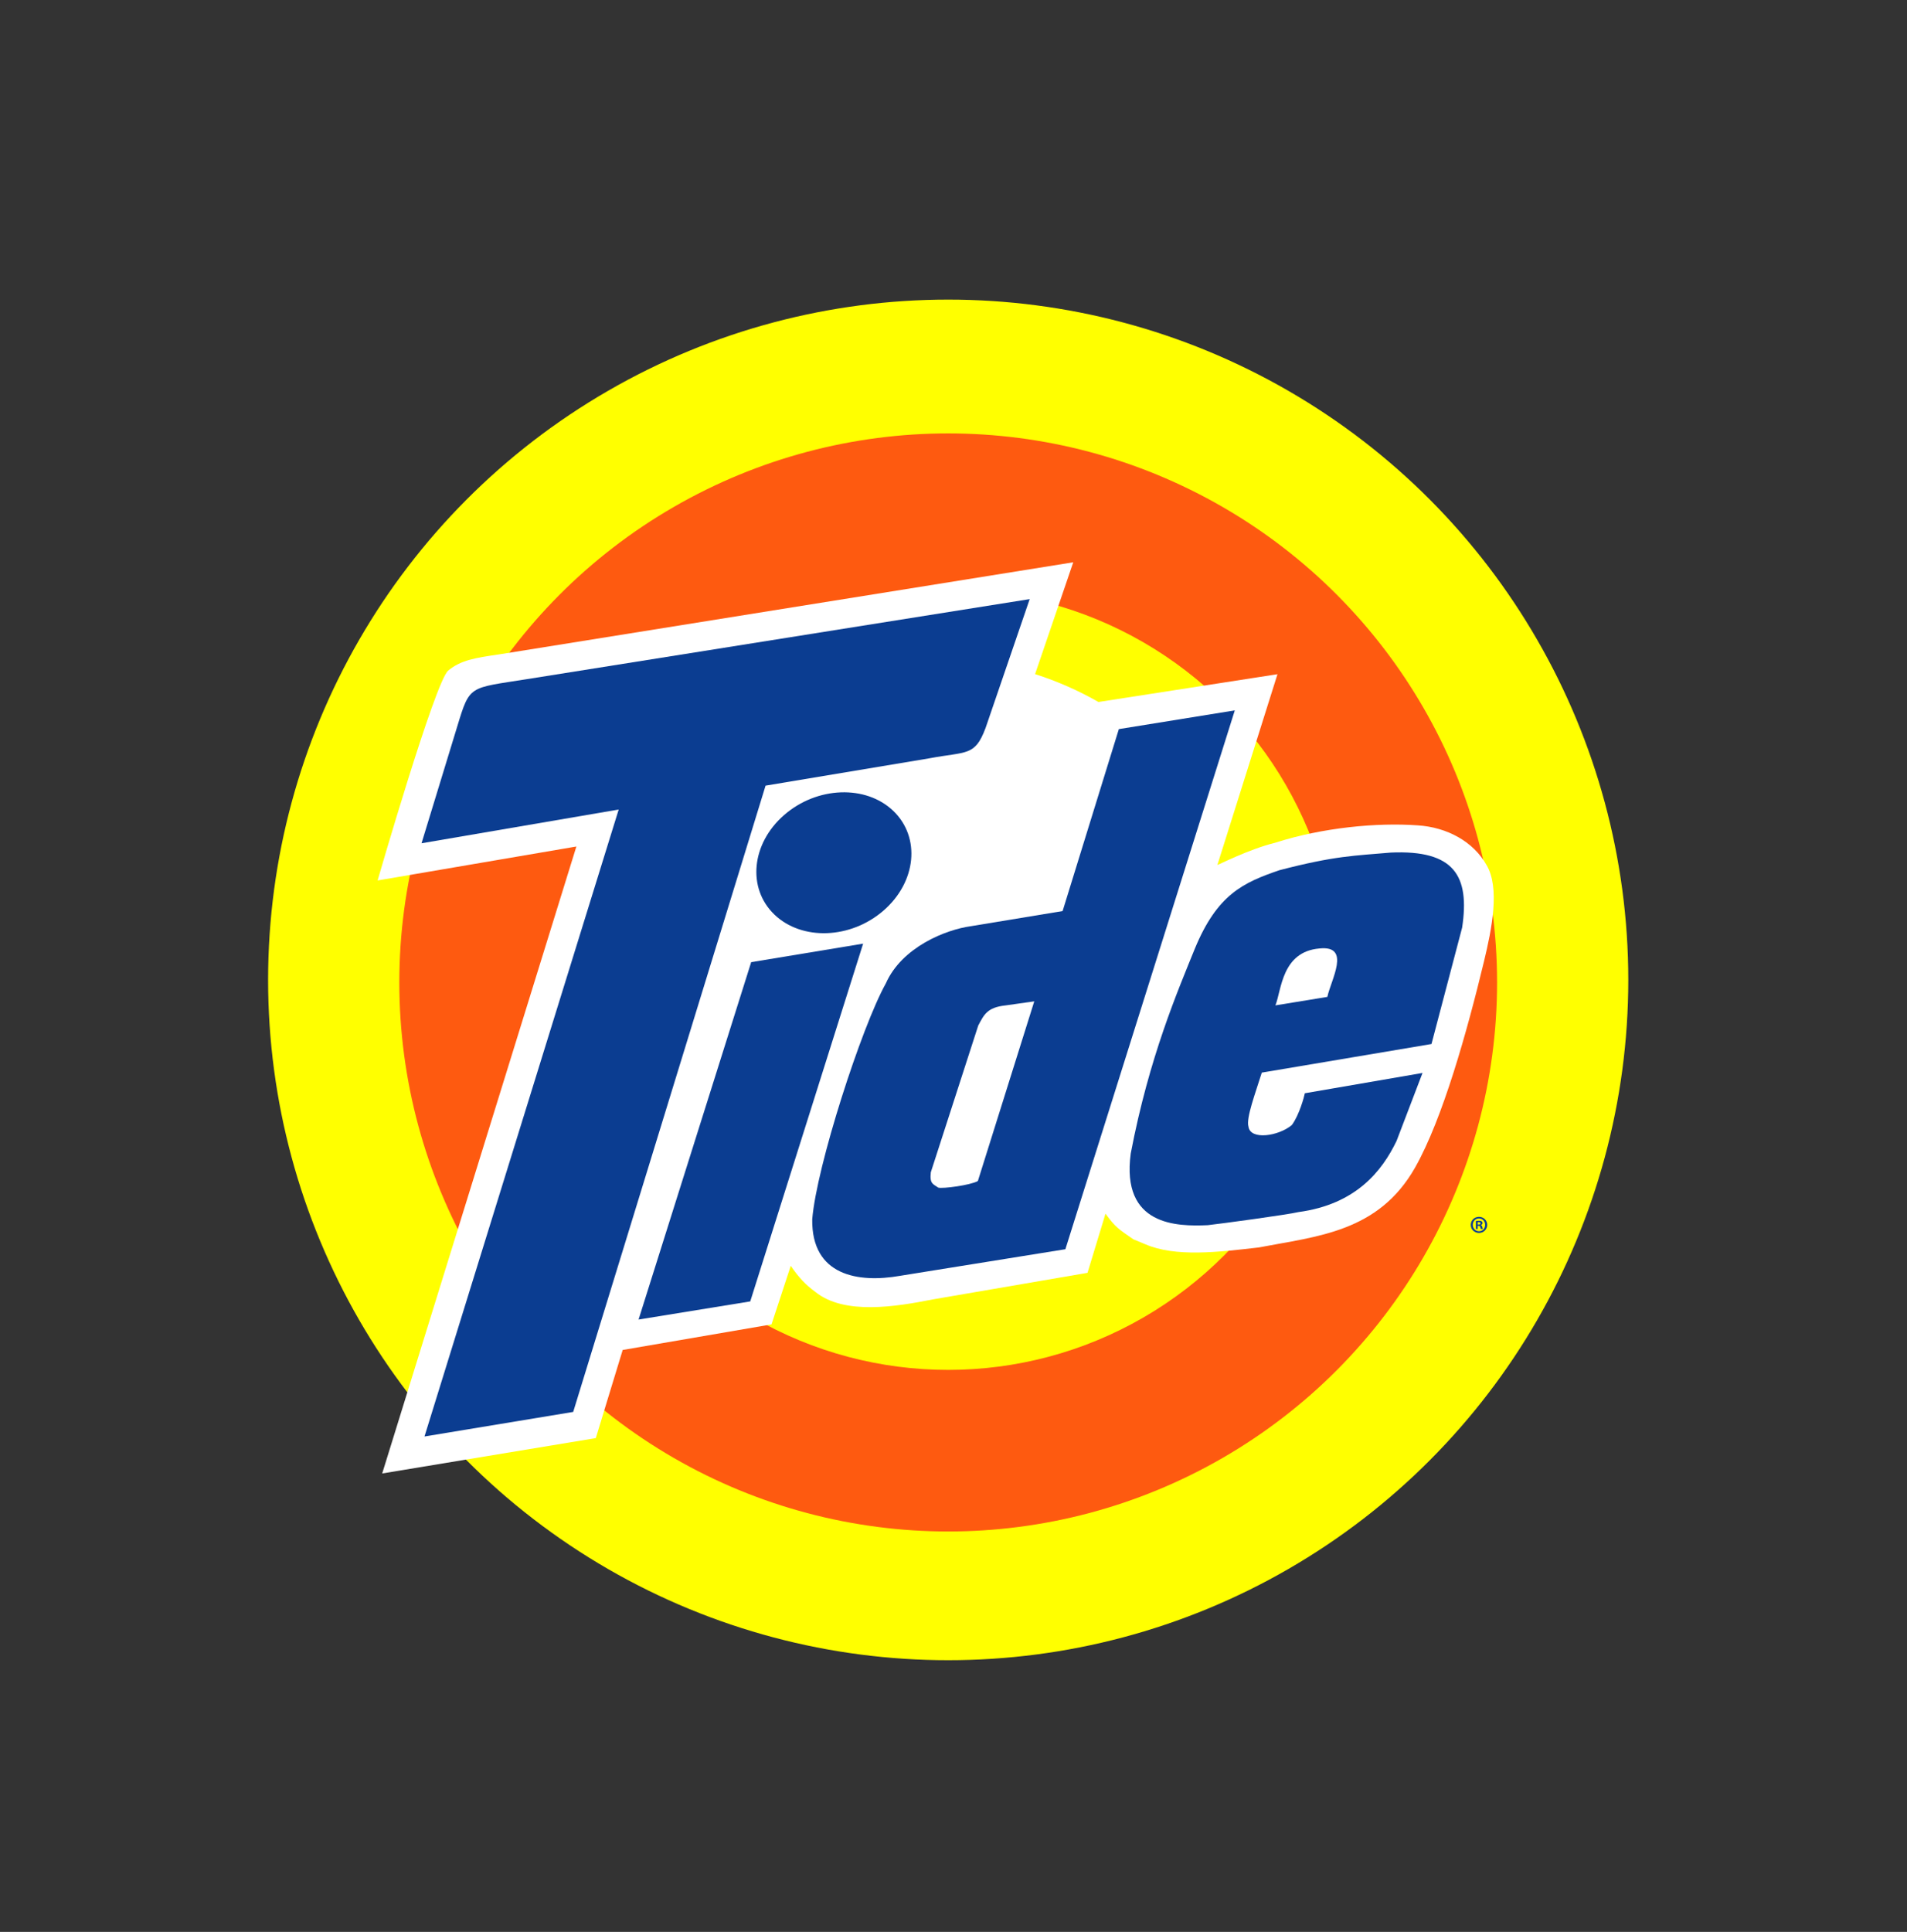
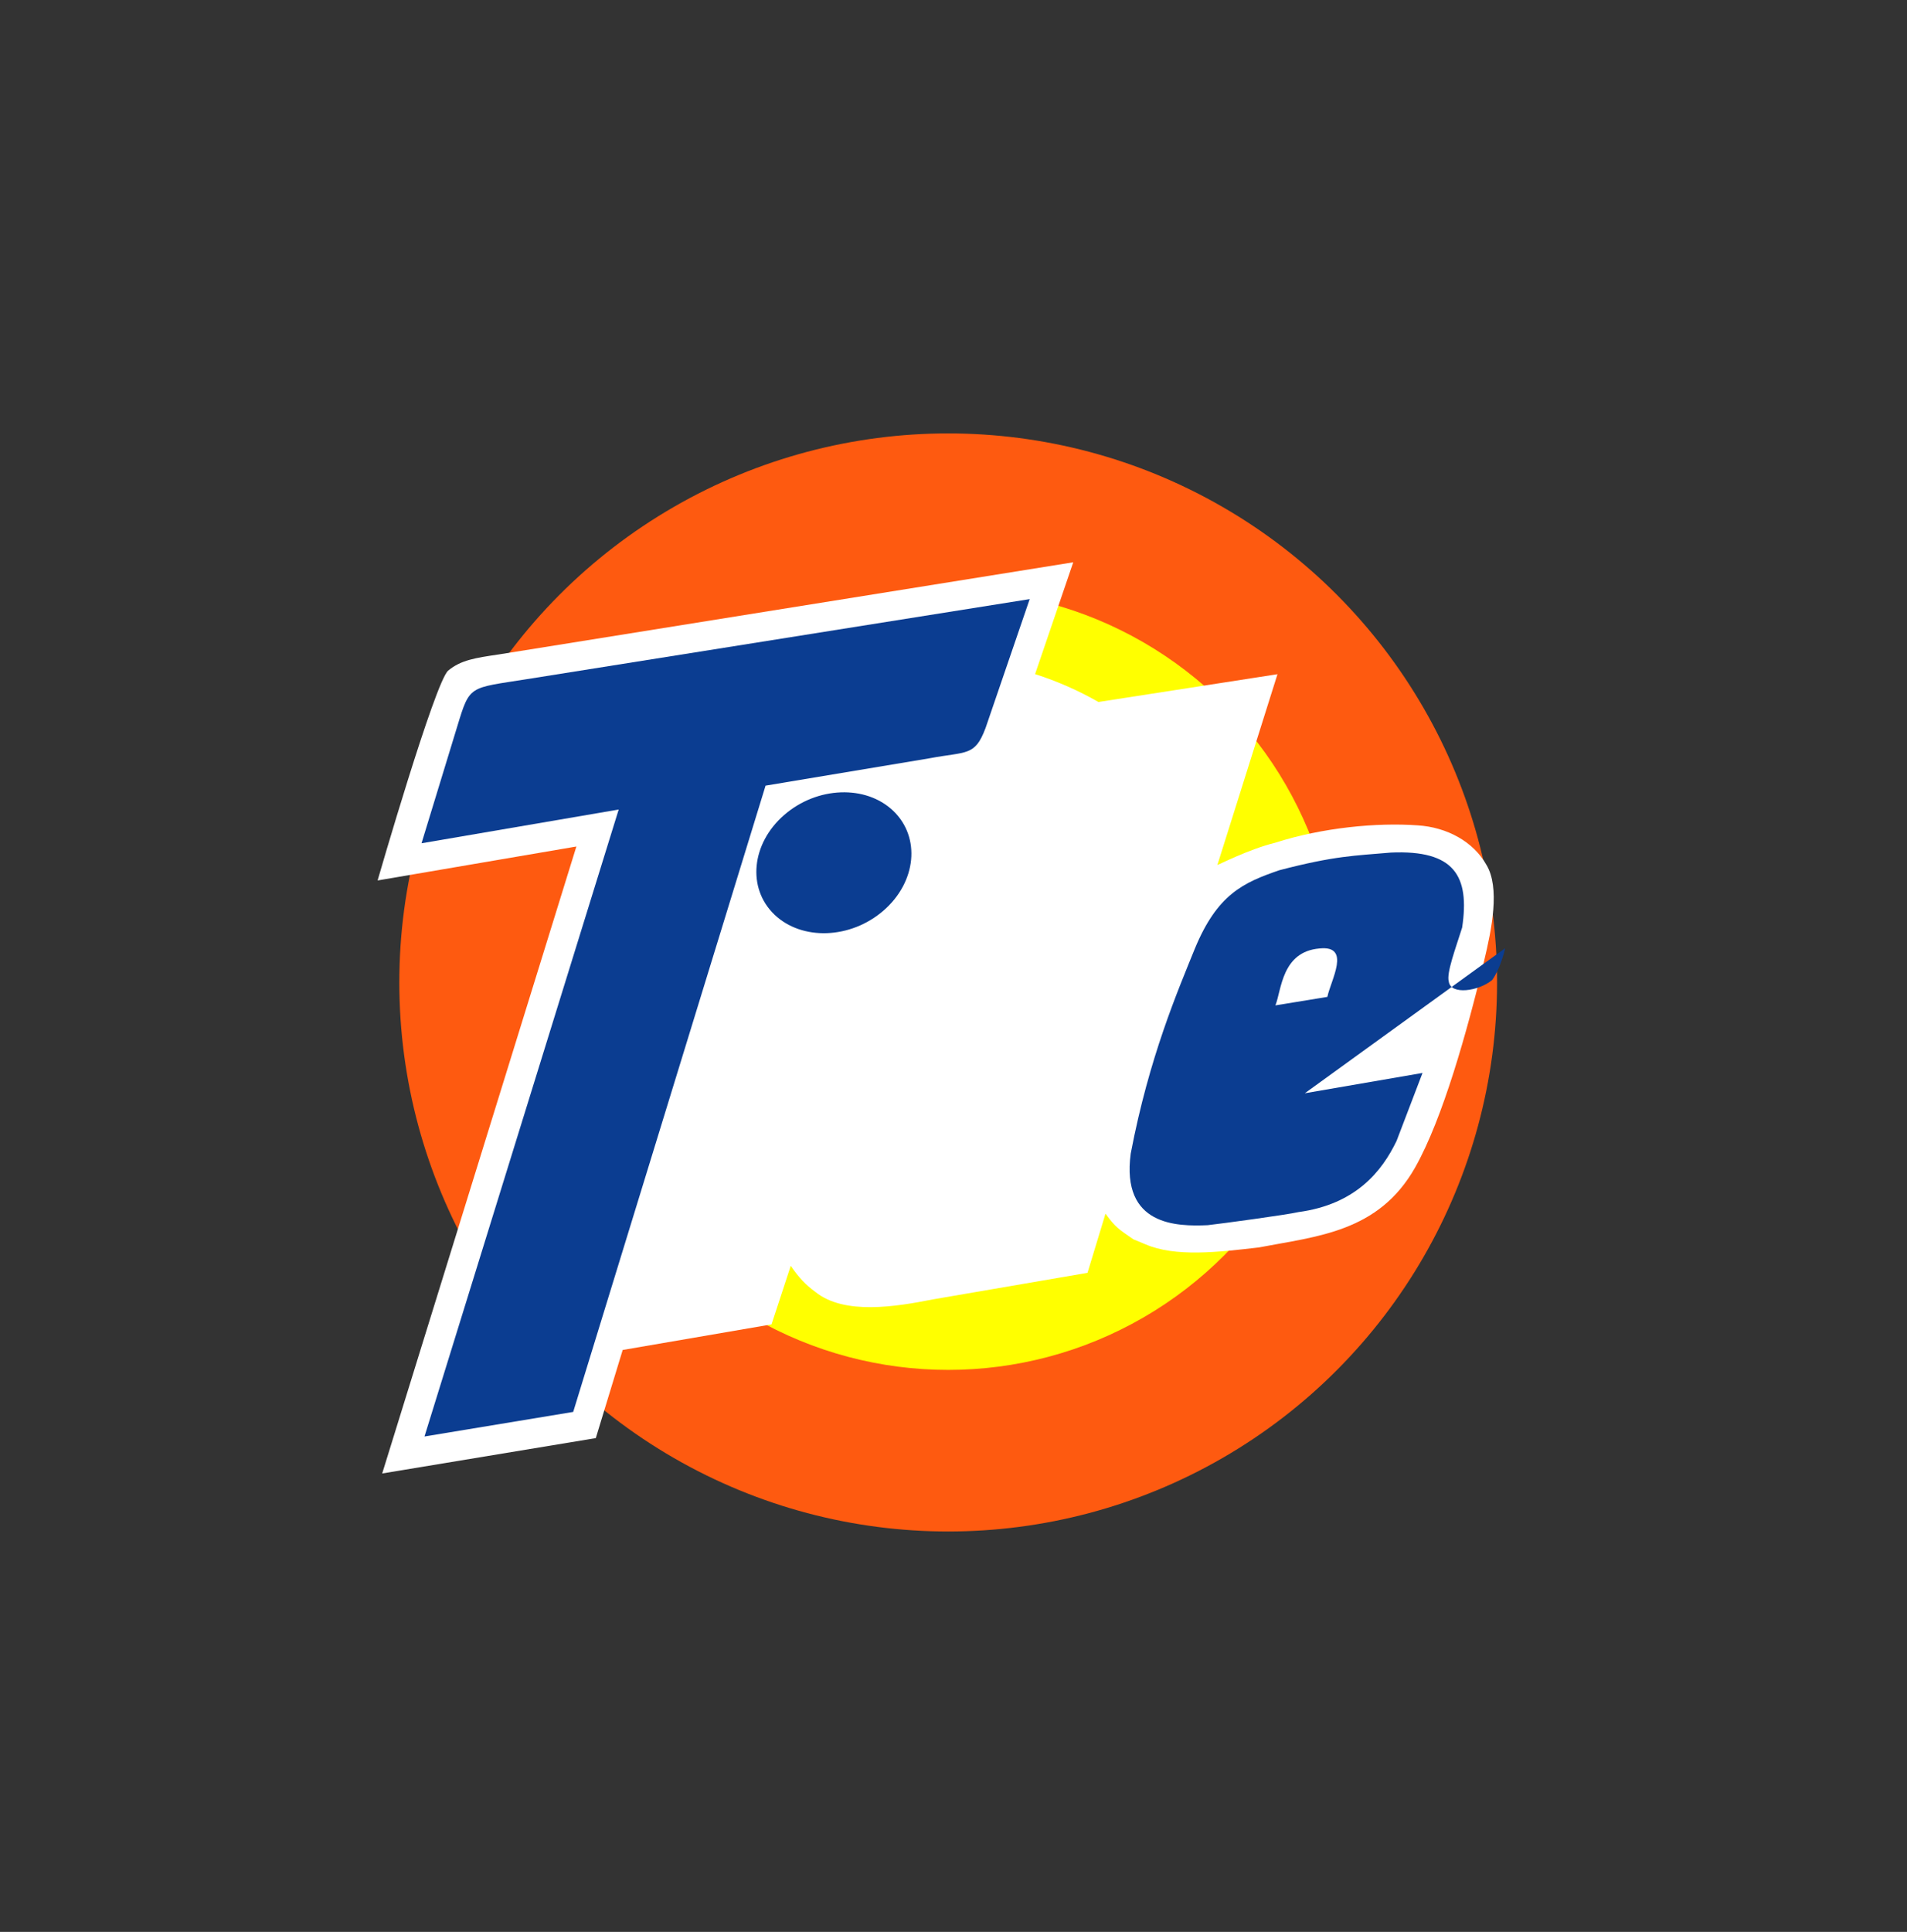
<svg xmlns="http://www.w3.org/2000/svg" id="Layer_165" data-name="Layer 165" viewBox="0 0 1045.76 1059.1">
  <rect x="0" y="0" width="1045.76" height="1059.1" fill="#333333" stroke="none" />
  <defs>
    <style>
      .cls-1 {
        fill: #fe5a10;
      }

      .cls-2 {
        fill: #fff;
      }

      .cls-3 {
        fill: #ff0;
      }

      .cls-4 {
        fill: #0b3d91;
      }
    </style>
  </defs>
  <g id="Layer_2" data-name="Layer 2">
-     <circle class="cls-3" cx="519.97" cy="537.2" r="372.95" />
-   </g>
+     </g>
  <g id="Layer_3" data-name="Layer 3">
    <circle class="cls-1" cx="519.97" cy="538.59" r="300.99" />
  </g>
  <g id="Layer_4" data-name="Layer 4">
    <circle class="cls-3" cx="519.97" cy="537.2" r="213.8" />
  </g>
  <g id="Layer_6" data-name="Layer 6">
    <path class="cls-2" d="M207.06,482.7s31.53-109.05,38.73-115.08c6.99-5.79,14.81-6.94,27.79-8.86l314.97-50.51-20.93,61.3c12.15,3.9,23.81,9.04,34.74,15.29l98.18-15.23-32.95,104.57c.06.22,17.01-8.55,31.53-12.13,26.14-8.4,56.1-11.18,78.25-9.58,16.32,1.01,30.68,9.06,37.74,21.63,7.53,12.5,2.98,35.16-1.3,52.87-9.23,38.33-22.66,86.34-37.77,113.03-20.13,35.58-53.88,37.73-85.72,43.87-22.35,2.6-45.83,5.39-62.33-1.78l-6.5-2.7c-7.75-5.39-9.66-6.33-15.26-14.04l-9.86,32.43-84.71,14.55c-20.33,4.02-48.64,8.72-64.5-4.06-5.41-3.94-9.1-7.88-13.53-14.33l-10.55,32.11-81.61,14.02-14.75,48.32-117.13,19.38,106.48-343.7-109.03,18.62Z" />
-     <path class="cls-4" d="M699.41,551.16l28.49-4.65c1.89-9.2,13.27-28.38-4.3-26.55-20.78,1.76-20.84,22.89-24.19,31.2M715.53,599.34l64.55-11.13-14.26,37.33c-7.96,16.45-22.24,34.7-53.79,38.94-5.87,1.42-42.11,6.33-49.74,7.18-16.9.75-47.54.4-42.22-39.29,10.12-53.04,25.92-89.41,35.15-112.29,12.33-29.83,26.57-36.24,46.38-43.02,30.49-7.95,41.26-7.93,61.17-9.67,34.74-1.52,43.3,12.73,39.04,41.11l-16.81,63.84-93.05,15.68c-3.5,11.2-8.73,25.01-7.32,29.61,1.03,7.6,16.56,5.21,23.77-.85,4.11-5.49,6.84-15.77,7.14-17.42" />
-     <path class="cls-4" d="M510.44,642.65c-.73,6.51,1.35,6.42,4.1,8.42,2.4.69,17.63-1.32,21.7-3.61l30.93-98.51-15.8,2.24c-9.99,1.08-11.75,5.02-14.92,11.01M582.71,499.46l30.84-99.75,63.58-10.27-92.9,295.4-90.76,14.6c-22.81,3.97-48.48,0-48.06-30.98,2.32-28.95,27.05-105.47,40.38-129.38,8.82-19.9,32.92-29.45,46.6-31.32l50.32-8.3" />
+     <path class="cls-4" d="M699.41,551.16l28.49-4.65c1.89-9.2,13.27-28.38-4.3-26.55-20.78,1.76-20.84,22.89-24.19,31.2M715.53,599.34l64.55-11.13-14.26,37.33c-7.96,16.45-22.24,34.7-53.79,38.94-5.87,1.42-42.11,6.33-49.74,7.18-16.9.75-47.54.4-42.22-39.29,10.12-53.04,25.92-89.41,35.15-112.29,12.33-29.83,26.57-36.24,46.38-43.02,30.49-7.95,41.26-7.93,61.17-9.67,34.74-1.52,43.3,12.73,39.04,41.11c-3.5,11.2-8.73,25.01-7.32,29.61,1.03,7.6,16.56,5.21,23.77-.85,4.11-5.49,6.84-15.77,7.14-17.42" />
    <path class="cls-4" d="M540.39,399.27c-5.79,15.43-10.26,12.6-30.6,16.42l-89.97,15.01-105.49,343.33-81.55,13.47,106.5-343.71-108.12,18.5,19.61-64.13c6.93-22.81,6.42-20.78,38.15-25.84l275.74-43.88-24.26,70.83Z" />
    <path class="cls-4" d="M424.64,501.36c15.06,14.46,41.87,13.48,59.89-2.19,18.03-15.67,20.42-40.1,5.38-54.58-15.04-14.47-41.86-13.49-59.88,2.19-18.03,15.68-20.42,40.12-5.38,54.58" />
-     <polygon class="cls-4" points="473.32 517.32 411.42 713.45 350.18 723.39 411.93 527.47 473.32 517.32" />
-     <path class="cls-4" d="M811.08,667.09c2.52,0,4.48,1.95,4.48,4.39s-1.95,4.42-4.5,4.42-4.53-1.93-4.53-4.42,2.01-4.39,4.53-4.39h.03ZM811.03,667.97c-1.93,0-3.38,1.58-3.38,3.51s1.45,3.51,3.43,3.51c1.93.03,3.35-1.55,3.35-3.51s-1.42-3.51-3.38-3.51h-.03ZM810.36,673.76h-1.02v-4.37c.4-.08.97-.16,1.69-.16.83,0,1.2.13,1.53.35.24.18.43.53.43.94,0,.51-.38.88-.91,1.04v.05c.43.13.67.48.8,1.07.13.67.21.94.32,1.07h-1.1c-.13-.16-.21-.53-.35-1.04-.08-.48-.35-.7-.91-.7h-.48v1.74h0ZM810.38,671.29h.48c.56,0,1.02-.19,1.02-.64,0-.4-.29-.67-.94-.67-.27,0-.45.03-.56.05v1.26Z" />
  </g>
</svg>